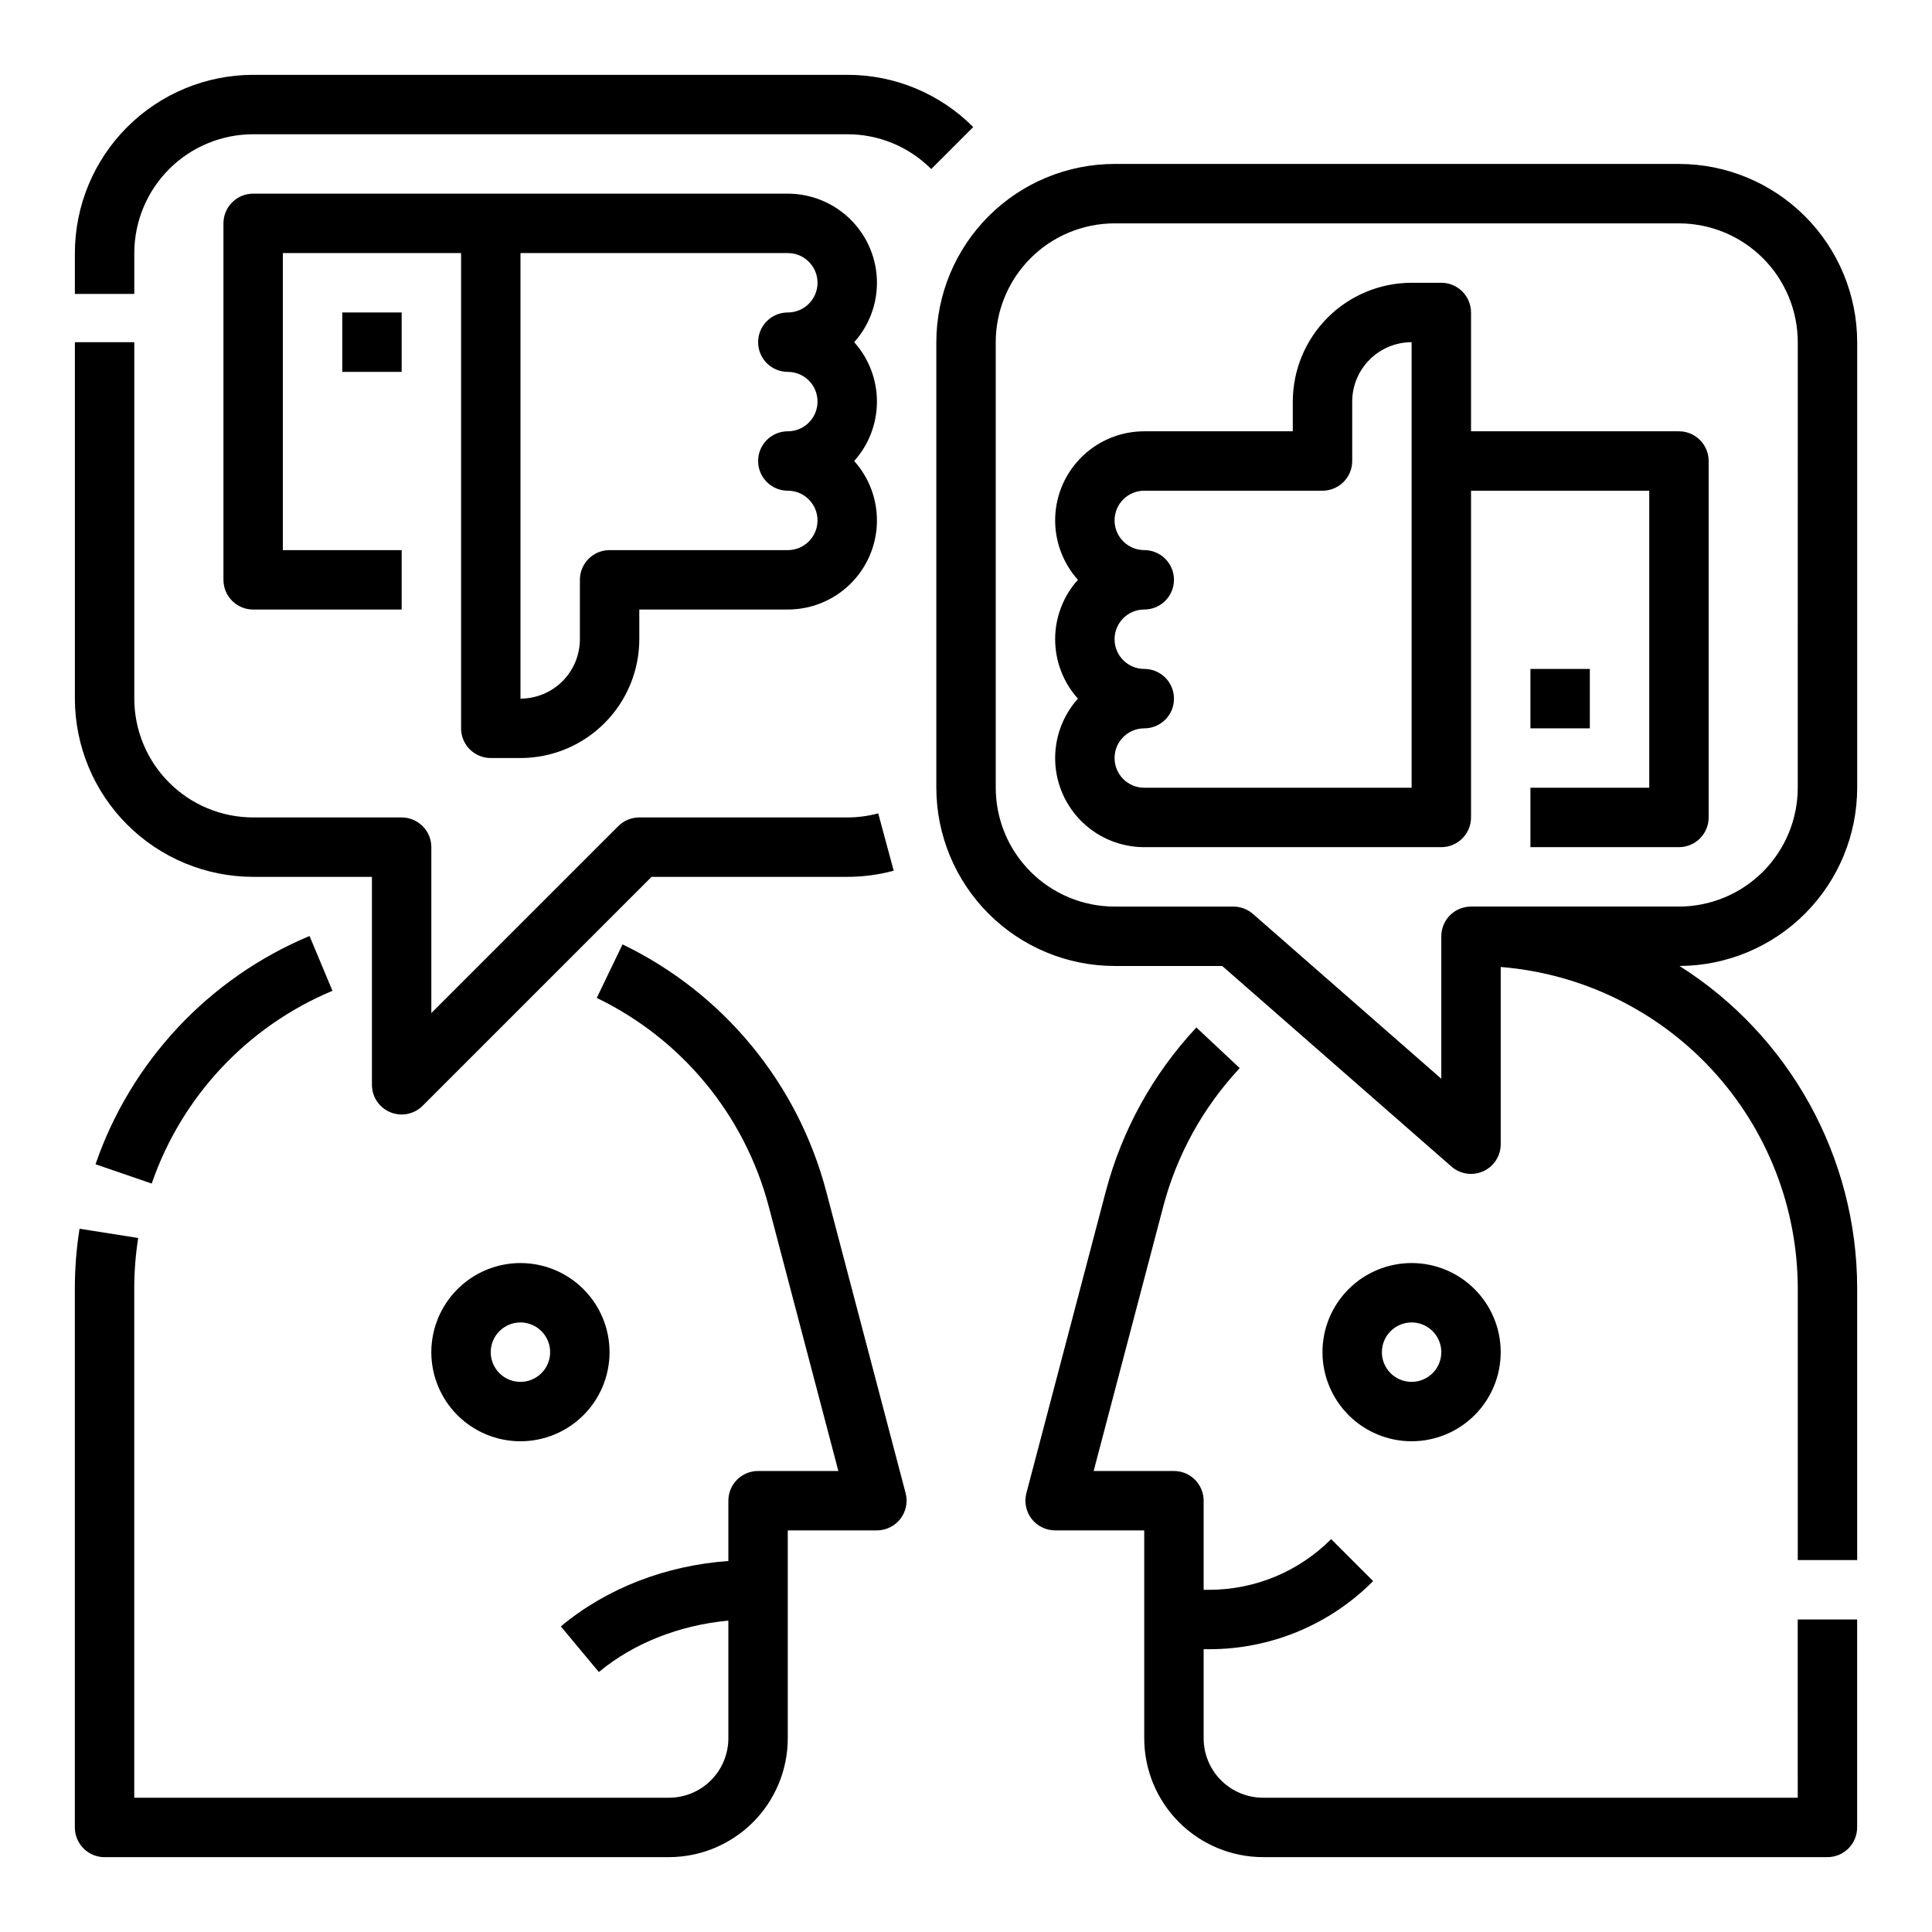
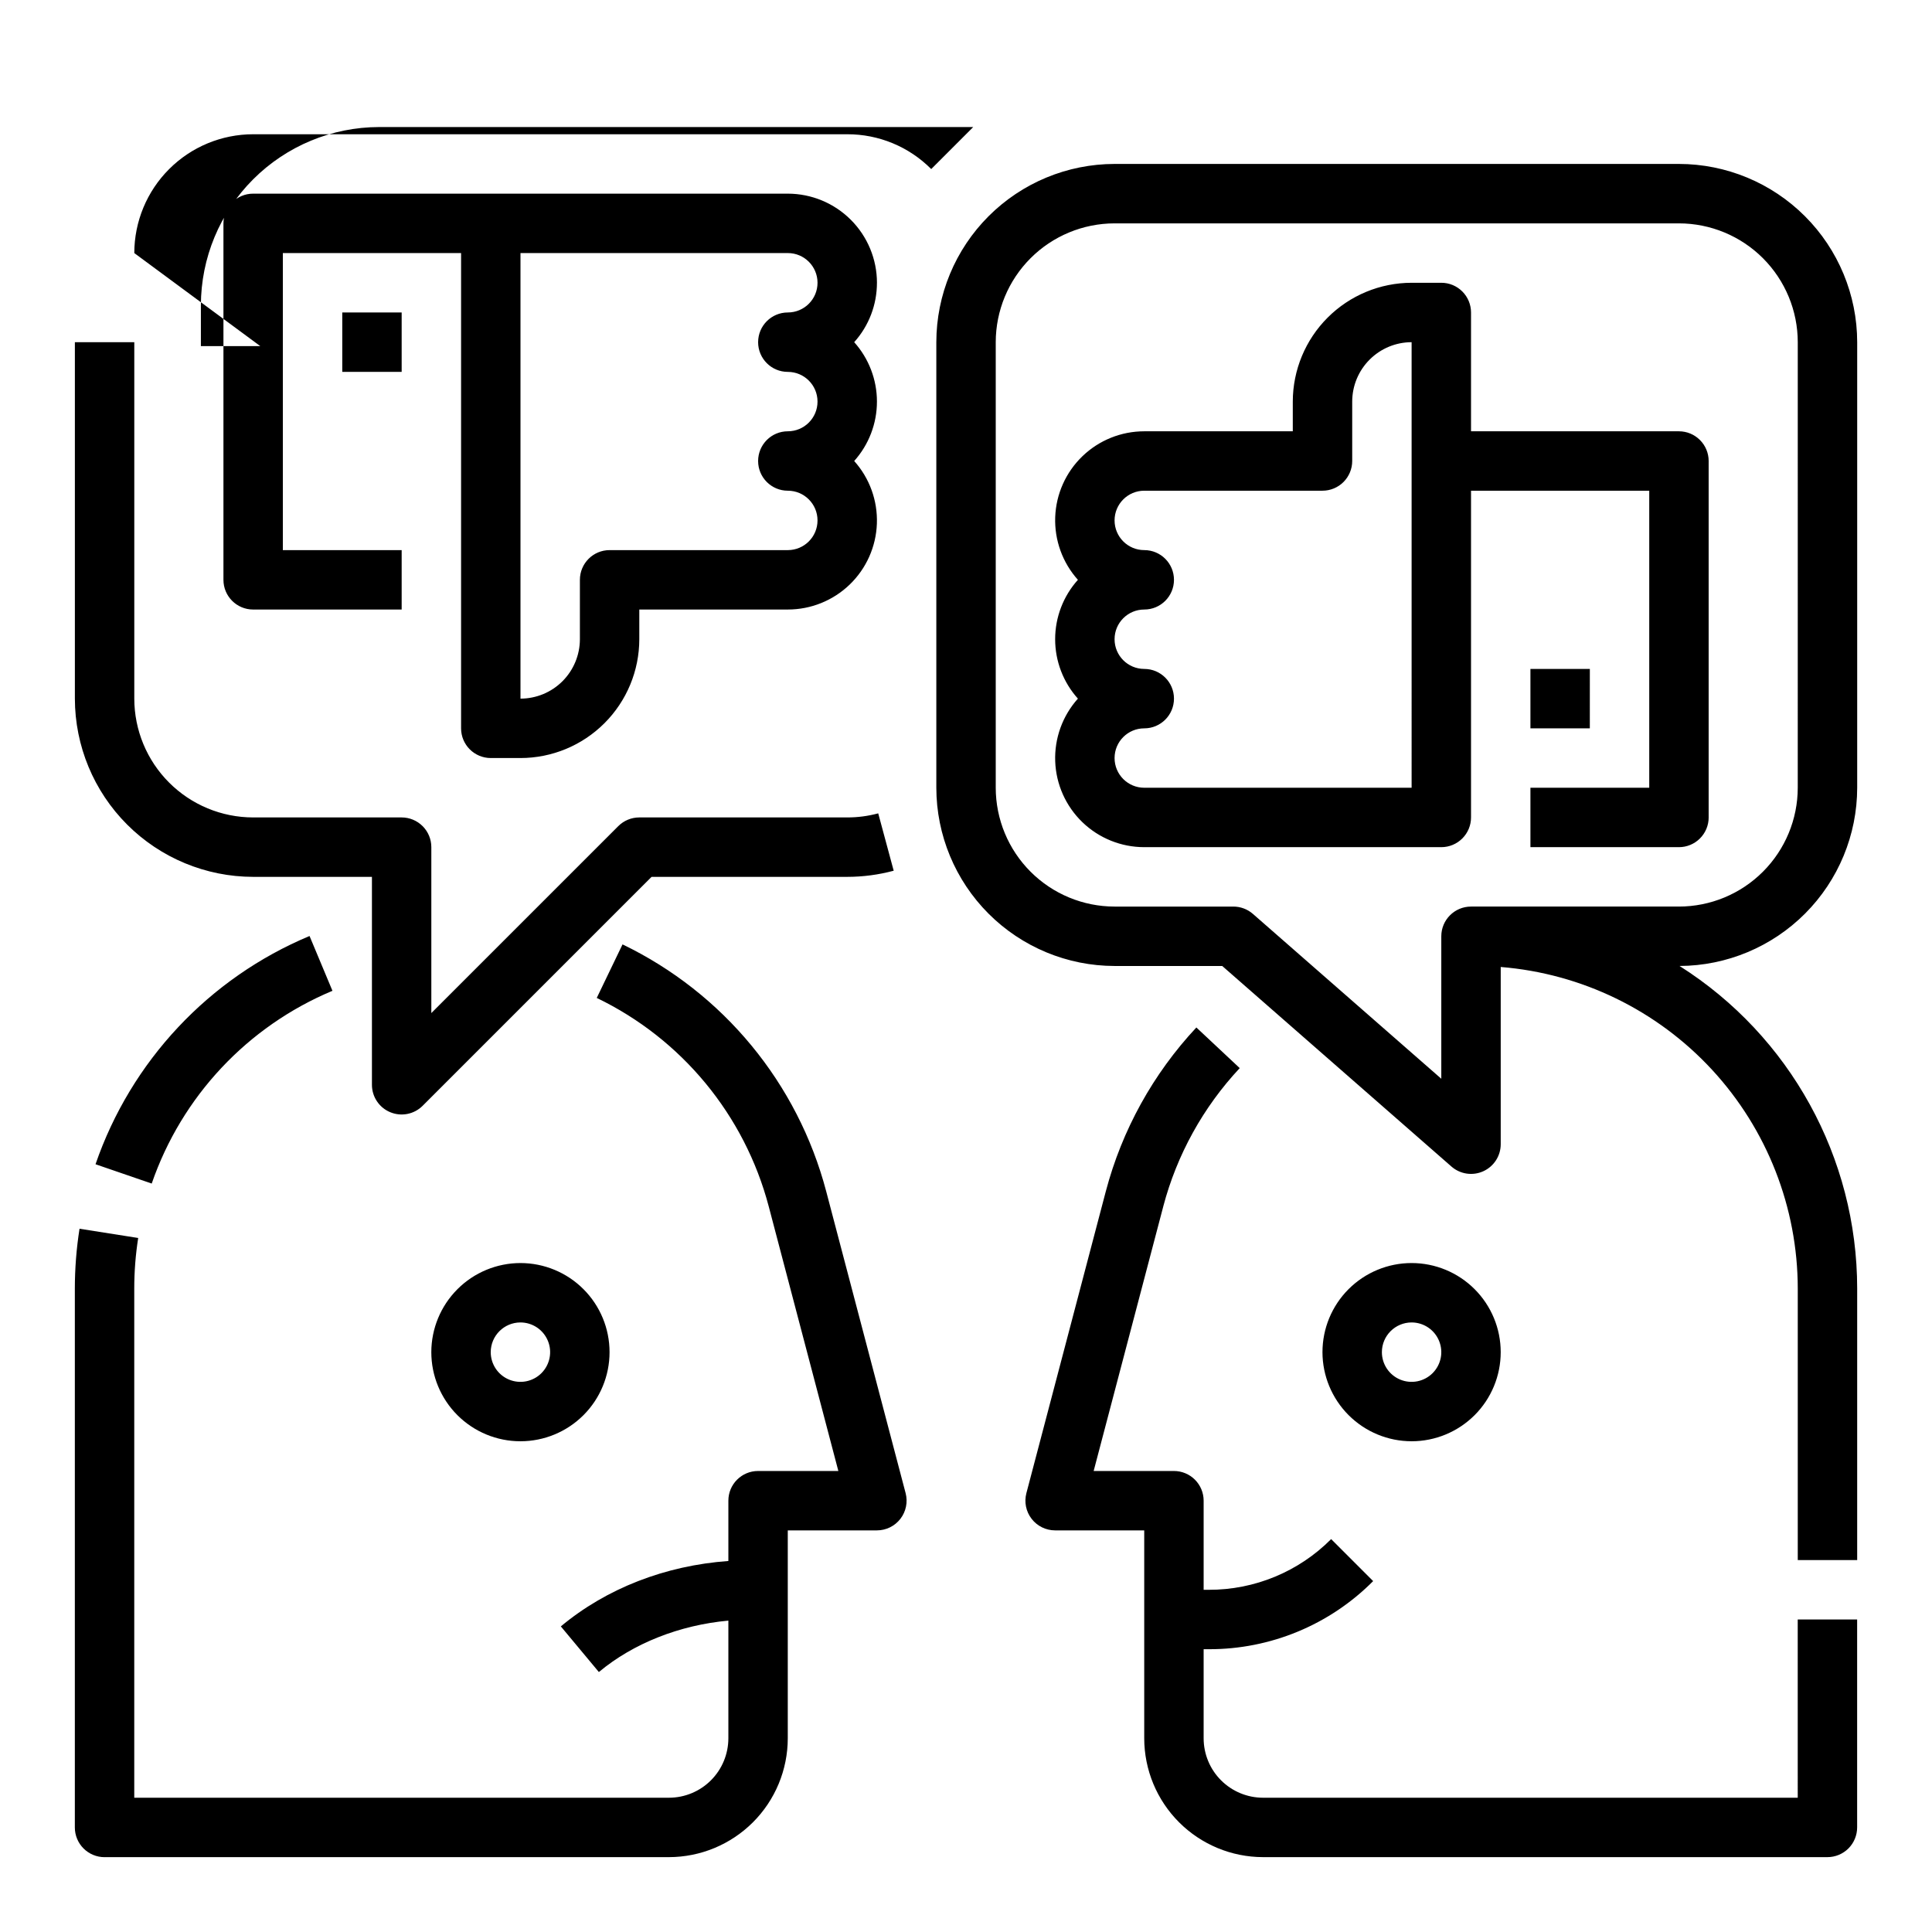
<svg xmlns="http://www.w3.org/2000/svg" fill="#000000" width="800px" height="800px" version="1.1" viewBox="144 144 512 512">
-   <path d="m226.03 392.05 6.074 14.527v-0.004c-22.52 9.422-39.945 28.004-47.898 51.082l-14.891-5.117c9.418-27.324 30.051-49.332 56.715-60.488zm-54.32 244.11h149.57c8.348-0.012 16.352-3.332 22.258-9.234 5.902-5.902 9.223-13.906 9.23-22.254v-55.105h23.617c2.441 0 4.742-1.133 6.234-3.066 1.488-1.934 2-4.449 1.379-6.809l-21.047-79.98c-7.555-28.656-27.277-52.57-53.973-65.438l-6.832 14.188c22.543 10.867 39.199 31.062 45.578 55.262l18.449 70.102h-21.277c-4.348 0-7.871 3.523-7.871 7.871v15.98c-16.719 1.211-32.301 7.25-44.398 17.332l10.078 12.094c9.152-7.625 21.398-12.438 34.32-13.625v31.195c-0.008 4.172-1.668 8.176-4.617 11.125-2.953 2.953-6.953 4.613-11.129 4.617h-141.7v-134.93c0-4.492 0.348-8.973 1.043-13.41l-15.547-2.449c-0.824 5.246-1.238 10.547-1.242 15.859v142.81c0 2.086 0.832 4.09 2.309 5.566 1.477 1.473 3.477 2.305 5.566 2.305zm110.21-157.44c6.262 0 12.27 2.488 16.699 6.918 4.43 4.43 6.918 10.434 6.918 16.699 0 6.262-2.488 12.27-6.918 16.699-4.43 4.426-10.438 6.914-16.699 6.914s-12.27-2.488-16.699-6.914c-4.43-4.43-6.918-10.438-6.918-16.699 0.008-6.262 2.5-12.266 6.926-16.691 4.426-4.43 10.43-6.918 16.691-6.926zm-7.871 23.617c0 3.184 1.918 6.055 4.859 7.273 2.941 1.215 6.328 0.543 8.578-1.707 2.25-2.254 2.926-5.637 1.707-8.578-1.219-2.945-4.09-4.863-7.273-4.863-4.344 0.008-7.867 3.527-7.871 7.875zm346.37 118.08h-141.7c-4.176-0.004-8.176-1.664-11.129-4.617-2.949-2.949-4.609-6.953-4.613-11.125v-23.617h1.352-0.004c16.355 0.047 32.043-6.453 43.574-18.051l-11.133-11.133h0.004c-8.586 8.633-20.27 13.473-32.445 13.441h-1.348v-23.617c0-2.09-0.832-4.09-2.309-5.566-1.477-1.477-3.477-2.305-5.566-2.305h-21.273l18.449-70.102-0.004-0.004c3.621-13.707 10.582-26.305 20.266-36.66l-11.488-10.766h-0.004c-11.465 12.266-19.711 27.188-23.996 43.422l-21.047 79.98c-0.621 2.359-0.113 4.875 1.379 6.805 1.488 1.934 3.793 3.066 6.231 3.066h23.617v55.105c0.008 8.348 3.328 16.352 9.234 22.254 5.902 5.902 13.906 9.223 22.254 9.234h149.57c2.086 0 4.09-0.832 5.566-2.305 1.473-1.477 2.305-3.481 2.305-5.566v-55.105h-15.746zm-125.95-118.08c0-6.266 2.488-12.27 6.918-16.699 4.43-4.43 10.438-6.918 16.699-6.918 6.266 0 12.27 2.488 16.699 6.918 4.43 4.43 6.918 10.434 6.918 16.699 0 6.262-2.488 12.27-6.918 16.699-4.43 4.426-10.434 6.914-16.699 6.914-6.262-0.004-12.262-2.496-16.691-6.922-4.426-4.43-6.918-10.43-6.926-16.691zm15.742 0h0.004c0 3.184 1.918 6.055 4.859 7.273 2.941 1.215 6.328 0.543 8.578-1.707 2.254-2.254 2.926-5.637 1.707-8.578-1.219-2.945-4.09-4.863-7.273-4.863-4.344 0.008-7.867 3.527-7.871 7.875zm-330.62-291.27c0.008-8.348 3.328-16.352 9.234-22.254 5.902-5.906 13.906-9.227 22.254-9.234h157.44c8.355-0.023 16.371 3.301 22.266 9.223l11.129-11.133c-8.836-8.887-20.863-13.867-33.395-13.836h-157.44c-12.523 0.016-24.527 4.996-33.383 13.852s-13.836 20.859-13.852 33.383v10.824h15.746zm31.488 165.31h31.488v55.105c0 3.184 1.918 6.055 4.859 7.269 2.941 1.219 6.328 0.547 8.578-1.703l60.672-60.672h51.844c4.16 0 8.301-0.547 12.32-1.625l-4.102-15.203c-2.68 0.723-5.445 1.086-8.219 1.082h-55.105c-2.086 0-4.09 0.832-5.566 2.309l-49.539 49.535v-43.969c0-2.09-0.828-4.09-2.305-5.566-1.477-1.477-3.477-2.309-5.566-2.309h-39.359c-8.348-0.008-16.352-3.328-22.254-9.23-5.906-5.902-9.227-13.906-9.234-22.258v-94.461h-15.746v94.465-0.004c0.016 12.523 4.996 24.531 13.852 33.383 8.855 8.855 20.859 13.836 33.383 13.852zm378.02 23.617c29.297 18.551 47.059 50.805 47.074 85.48v71.957h-15.746v-71.957c-0.023-21.496-8.137-42.191-22.719-57.98-14.586-15.785-34.578-25.508-56-27.234v46.965c0 3.09-1.805 5.891-4.621 7.168-2.812 1.277-6.109 0.789-8.434-1.242l-60.75-53.156h-28.531c-12.523-0.016-24.527-4.996-33.383-13.852-8.855-8.855-13.836-20.859-13.852-33.383v-118.08c0.016-12.523 4.996-24.531 13.852-33.383 8.855-8.855 20.859-13.836 33.383-13.852h149.57c12.523 0.016 24.527 4.996 33.383 13.852 8.855 8.852 13.836 20.859 13.852 33.383v118.08c-0.016 12.496-4.973 24.477-13.793 33.328-8.82 8.848-20.785 13.848-33.281 13.906zm31.328-165.31c-0.008-8.352-3.328-16.352-9.23-22.258-5.906-5.902-13.91-9.223-22.258-9.23h-149.57c-8.348 0.008-16.352 3.328-22.254 9.23-5.906 5.906-9.227 13.906-9.234 22.258v118.08c0.008 8.348 3.328 16.352 9.234 22.254 5.902 5.906 13.906 9.227 22.254 9.234h31.488c1.906 0 3.746 0.691 5.184 1.949l49.918 43.68v-37.758c0-4.348 3.527-7.871 7.875-7.871h55.105-0.004c8.348-0.008 16.352-3.328 22.258-9.234 5.902-5.902 9.223-13.906 9.23-22.254zm-23.617 31.488v94.465l0.004-0.004c0 2.09-0.832 4.09-2.309 5.566-1.477 1.477-3.477 2.309-5.566 2.309h-39.359v-15.746h31.488v-78.719h-47.23v86.594-0.004c0 2.09-0.832 4.09-2.309 5.566s-3.477 2.309-5.566 2.309h-78.719c-6.113 0-11.988-2.367-16.391-6.609-4.402-4.242-6.988-10.023-7.211-16.133s1.934-12.066 6.016-16.621c-3.883-4.324-6.031-9.93-6.031-15.742s2.148-11.418 6.031-15.742c-4.082-4.555-6.238-10.512-6.016-16.621s2.809-11.891 7.211-16.133c4.402-4.242 10.277-6.609 16.391-6.609h39.359v-7.871c0.012-8.348 3.332-16.352 9.234-22.254 5.902-5.902 13.906-9.223 22.254-9.234h7.871c2.09 0 4.09 0.828 5.566 2.305 1.477 1.477 2.309 3.481 2.309 5.566v31.488h55.105-0.004c2.09 0 4.09 0.832 5.566 2.309 1.477 1.477 2.309 3.477 2.309 5.566zm-78.719-31.488c-4.172 0.004-8.176 1.664-11.125 4.617-2.953 2.949-4.613 6.953-4.617 11.125v15.746c0 2.086-0.832 4.09-2.309 5.566-1.473 1.473-3.477 2.305-5.566 2.305h-47.23c-4.348 0-7.871 3.523-7.871 7.871 0 4.348 3.523 7.871 7.871 7.871 4.348 0 7.871 3.527 7.871 7.875 0 4.348-3.523 7.871-7.871 7.871-4.348 0-7.871 3.523-7.871 7.871s3.523 7.871 7.871 7.871c4.348 0 7.871 3.523 7.871 7.871 0 4.348-3.523 7.875-7.871 7.875-4.348 0-7.871 3.523-7.871 7.871 0 4.348 3.523 7.871 7.871 7.871h70.848zm31.488 86.594v15.742h15.742l0.004-15.746zm-173.18-102.34c0.004 5.812-2.141 11.422-6.027 15.746 3.879 4.324 6.027 9.93 6.027 15.742s-2.148 11.418-6.027 15.746c4.078 4.551 6.234 10.508 6.012 16.617-0.223 6.109-2.809 11.891-7.211 16.133-4.402 4.242-10.277 6.613-16.391 6.609h-39.359v7.871c-0.008 8.348-3.328 16.352-9.234 22.254-5.902 5.906-13.906 9.227-22.254 9.234h-7.871c-4.348 0-7.871-3.523-7.871-7.871v-125.95h-47.234v78.719h31.488v15.742l-39.359 0.004c-4.348 0-7.871-3.523-7.871-7.871v-94.465c0-4.348 3.523-7.875 7.871-7.875h141.7c6.262 0.008 12.266 2.5 16.691 6.926 4.43 4.43 6.918 10.43 6.926 16.691zm-31.488 15.746c0-4.348 3.523-7.875 7.871-7.875s7.871-3.523 7.871-7.871-3.523-7.871-7.871-7.871h-70.848v118.08c4.176-0.004 8.176-1.664 11.129-4.613 2.949-2.953 4.609-6.953 4.617-11.129v-15.742c0-4.348 3.523-7.875 7.871-7.875h47.23c4.348 0 7.871-3.523 7.871-7.871 0-4.348-3.523-7.871-7.871-7.871s-7.871-3.523-7.871-7.871c0-4.348 3.523-7.875 7.871-7.875s7.871-3.523 7.871-7.871c0-4.348-3.523-7.871-7.871-7.871s-7.871-3.523-7.871-7.871zm-94.465 7.871v-15.746h-15.742v15.746z" />
+   <path d="m226.03 392.05 6.074 14.527v-0.004c-22.52 9.422-39.945 28.004-47.898 51.082l-14.891-5.117c9.418-27.324 30.051-49.332 56.715-60.488zm-54.32 244.11h149.57c8.348-0.012 16.352-3.332 22.258-9.234 5.902-5.902 9.223-13.906 9.23-22.254v-55.105h23.617c2.441 0 4.742-1.133 6.234-3.066 1.488-1.934 2-4.449 1.379-6.809l-21.047-79.98c-7.555-28.656-27.277-52.57-53.973-65.438l-6.832 14.188c22.543 10.867 39.199 31.062 45.578 55.262l18.449 70.102h-21.277c-4.348 0-7.871 3.523-7.871 7.871v15.98c-16.719 1.211-32.301 7.25-44.398 17.332l10.078 12.094c9.152-7.625 21.398-12.438 34.32-13.625v31.195c-0.008 4.172-1.668 8.176-4.617 11.125-2.953 2.953-6.953 4.613-11.129 4.617h-141.7v-134.93c0-4.492 0.348-8.973 1.043-13.41l-15.547-2.449c-0.824 5.246-1.238 10.547-1.242 15.859v142.81c0 2.086 0.832 4.09 2.309 5.566 1.477 1.473 3.477 2.305 5.566 2.305zm110.21-157.44c6.262 0 12.27 2.488 16.699 6.918 4.43 4.43 6.918 10.434 6.918 16.699 0 6.262-2.488 12.27-6.918 16.699-4.43 4.426-10.438 6.914-16.699 6.914s-12.27-2.488-16.699-6.914c-4.43-4.43-6.918-10.438-6.918-16.699 0.008-6.262 2.5-12.266 6.926-16.691 4.426-4.43 10.43-6.918 16.691-6.926zm-7.871 23.617c0 3.184 1.918 6.055 4.859 7.273 2.941 1.215 6.328 0.543 8.578-1.707 2.25-2.254 2.926-5.637 1.707-8.578-1.219-2.945-4.09-4.863-7.273-4.863-4.344 0.008-7.867 3.527-7.871 7.875zm346.37 118.08h-141.7c-4.176-0.004-8.176-1.664-11.129-4.617-2.949-2.949-4.609-6.953-4.613-11.125v-23.617h1.352-0.004c16.355 0.047 32.043-6.453 43.574-18.051l-11.133-11.133h0.004c-8.586 8.633-20.27 13.473-32.445 13.441h-1.348v-23.617c0-2.09-0.832-4.09-2.309-5.566-1.477-1.477-3.477-2.305-5.566-2.305h-21.273l18.449-70.102-0.004-0.004c3.621-13.707 10.582-26.305 20.266-36.66l-11.488-10.766h-0.004c-11.465 12.266-19.711 27.188-23.996 43.422l-21.047 79.98c-0.621 2.359-0.113 4.875 1.379 6.805 1.488 1.934 3.793 3.066 6.231 3.066h23.617v55.105c0.008 8.348 3.328 16.352 9.234 22.254 5.902 5.902 13.906 9.223 22.254 9.234h149.57c2.086 0 4.09-0.832 5.566-2.305 1.473-1.477 2.305-3.481 2.305-5.566v-55.105h-15.746zm-125.95-118.08c0-6.266 2.488-12.27 6.918-16.699 4.43-4.43 10.438-6.918 16.699-6.918 6.266 0 12.27 2.488 16.699 6.918 4.43 4.43 6.918 10.434 6.918 16.699 0 6.262-2.488 12.27-6.918 16.699-4.43 4.426-10.434 6.914-16.699 6.914-6.262-0.004-12.262-2.496-16.691-6.922-4.426-4.43-6.918-10.43-6.926-16.691zm15.742 0h0.004c0 3.184 1.918 6.055 4.859 7.273 2.941 1.215 6.328 0.543 8.578-1.707 2.254-2.254 2.926-5.637 1.707-8.578-1.219-2.945-4.09-4.863-7.273-4.863-4.344 0.008-7.867 3.527-7.871 7.875zm-330.62-291.27c0.008-8.348 3.328-16.352 9.234-22.254 5.902-5.906 13.906-9.227 22.254-9.234h157.44c8.355-0.023 16.371 3.301 22.266 9.223l11.129-11.133h-157.44c-12.523 0.016-24.527 4.996-33.383 13.852s-13.836 20.859-13.852 33.383v10.824h15.746zm31.488 165.31h31.488v55.105c0 3.184 1.918 6.055 4.859 7.269 2.941 1.219 6.328 0.547 8.578-1.703l60.672-60.672h51.844c4.16 0 8.301-0.547 12.32-1.625l-4.102-15.203c-2.68 0.723-5.445 1.086-8.219 1.082h-55.105c-2.086 0-4.09 0.832-5.566 2.309l-49.539 49.535v-43.969c0-2.09-0.828-4.09-2.305-5.566-1.477-1.477-3.477-2.309-5.566-2.309h-39.359c-8.348-0.008-16.352-3.328-22.254-9.23-5.906-5.902-9.227-13.906-9.234-22.258v-94.461h-15.746v94.465-0.004c0.016 12.523 4.996 24.531 13.852 33.383 8.855 8.855 20.859 13.836 33.383 13.852zm378.02 23.617c29.297 18.551 47.059 50.805 47.074 85.48v71.957h-15.746v-71.957c-0.023-21.496-8.137-42.191-22.719-57.98-14.586-15.785-34.578-25.508-56-27.234v46.965c0 3.09-1.805 5.891-4.621 7.168-2.812 1.277-6.109 0.789-8.434-1.242l-60.75-53.156h-28.531c-12.523-0.016-24.527-4.996-33.383-13.852-8.855-8.855-13.836-20.859-13.852-33.383v-118.08c0.016-12.523 4.996-24.531 13.852-33.383 8.855-8.855 20.859-13.836 33.383-13.852h149.57c12.523 0.016 24.527 4.996 33.383 13.852 8.855 8.852 13.836 20.859 13.852 33.383v118.08c-0.016 12.496-4.973 24.477-13.793 33.328-8.82 8.848-20.785 13.848-33.281 13.906zm31.328-165.31c-0.008-8.352-3.328-16.352-9.23-22.258-5.906-5.902-13.91-9.223-22.258-9.23h-149.57c-8.348 0.008-16.352 3.328-22.254 9.23-5.906 5.906-9.227 13.906-9.234 22.258v118.08c0.008 8.348 3.328 16.352 9.234 22.254 5.902 5.906 13.906 9.227 22.254 9.234h31.488c1.906 0 3.746 0.691 5.184 1.949l49.918 43.68v-37.758c0-4.348 3.527-7.871 7.875-7.871h55.105-0.004c8.348-0.008 16.352-3.328 22.258-9.234 5.902-5.902 9.223-13.906 9.23-22.254zm-23.617 31.488v94.465l0.004-0.004c0 2.09-0.832 4.09-2.309 5.566-1.477 1.477-3.477 2.309-5.566 2.309h-39.359v-15.746h31.488v-78.719h-47.23v86.594-0.004c0 2.09-0.832 4.09-2.309 5.566s-3.477 2.309-5.566 2.309h-78.719c-6.113 0-11.988-2.367-16.391-6.609-4.402-4.242-6.988-10.023-7.211-16.133s1.934-12.066 6.016-16.621c-3.883-4.324-6.031-9.93-6.031-15.742s2.148-11.418 6.031-15.742c-4.082-4.555-6.238-10.512-6.016-16.621s2.809-11.891 7.211-16.133c4.402-4.242 10.277-6.609 16.391-6.609h39.359v-7.871c0.012-8.348 3.332-16.352 9.234-22.254 5.902-5.902 13.906-9.223 22.254-9.234h7.871c2.09 0 4.09 0.828 5.566 2.305 1.477 1.477 2.309 3.481 2.309 5.566v31.488h55.105-0.004c2.09 0 4.09 0.832 5.566 2.309 1.477 1.477 2.309 3.477 2.309 5.566zm-78.719-31.488c-4.172 0.004-8.176 1.664-11.125 4.617-2.953 2.949-4.613 6.953-4.617 11.125v15.746c0 2.086-0.832 4.09-2.309 5.566-1.473 1.473-3.477 2.305-5.566 2.305h-47.23c-4.348 0-7.871 3.523-7.871 7.871 0 4.348 3.523 7.871 7.871 7.871 4.348 0 7.871 3.527 7.871 7.875 0 4.348-3.523 7.871-7.871 7.871-4.348 0-7.871 3.523-7.871 7.871s3.523 7.871 7.871 7.871c4.348 0 7.871 3.523 7.871 7.871 0 4.348-3.523 7.875-7.871 7.875-4.348 0-7.871 3.523-7.871 7.871 0 4.348 3.523 7.871 7.871 7.871h70.848zm31.488 86.594v15.742h15.742l0.004-15.746zm-173.18-102.34c0.004 5.812-2.141 11.422-6.027 15.746 3.879 4.324 6.027 9.93 6.027 15.742s-2.148 11.418-6.027 15.746c4.078 4.551 6.234 10.508 6.012 16.617-0.223 6.109-2.809 11.891-7.211 16.133-4.402 4.242-10.277 6.613-16.391 6.609h-39.359v7.871c-0.008 8.348-3.328 16.352-9.234 22.254-5.902 5.906-13.906 9.227-22.254 9.234h-7.871c-4.348 0-7.871-3.523-7.871-7.871v-125.95h-47.234v78.719h31.488v15.742l-39.359 0.004c-4.348 0-7.871-3.523-7.871-7.871v-94.465c0-4.348 3.523-7.875 7.871-7.875h141.7c6.262 0.008 12.266 2.5 16.691 6.926 4.43 4.43 6.918 10.43 6.926 16.691zm-31.488 15.746c0-4.348 3.523-7.875 7.871-7.875s7.871-3.523 7.871-7.871-3.523-7.871-7.871-7.871h-70.848v118.08c4.176-0.004 8.176-1.664 11.129-4.613 2.949-2.953 4.609-6.953 4.617-11.129v-15.742c0-4.348 3.523-7.875 7.871-7.875h47.23c4.348 0 7.871-3.523 7.871-7.871 0-4.348-3.523-7.871-7.871-7.871s-7.871-3.523-7.871-7.871c0-4.348 3.523-7.875 7.871-7.875s7.871-3.523 7.871-7.871c0-4.348-3.523-7.871-7.871-7.871s-7.871-3.523-7.871-7.871zm-94.465 7.871v-15.746h-15.742v15.746z" />
</svg>